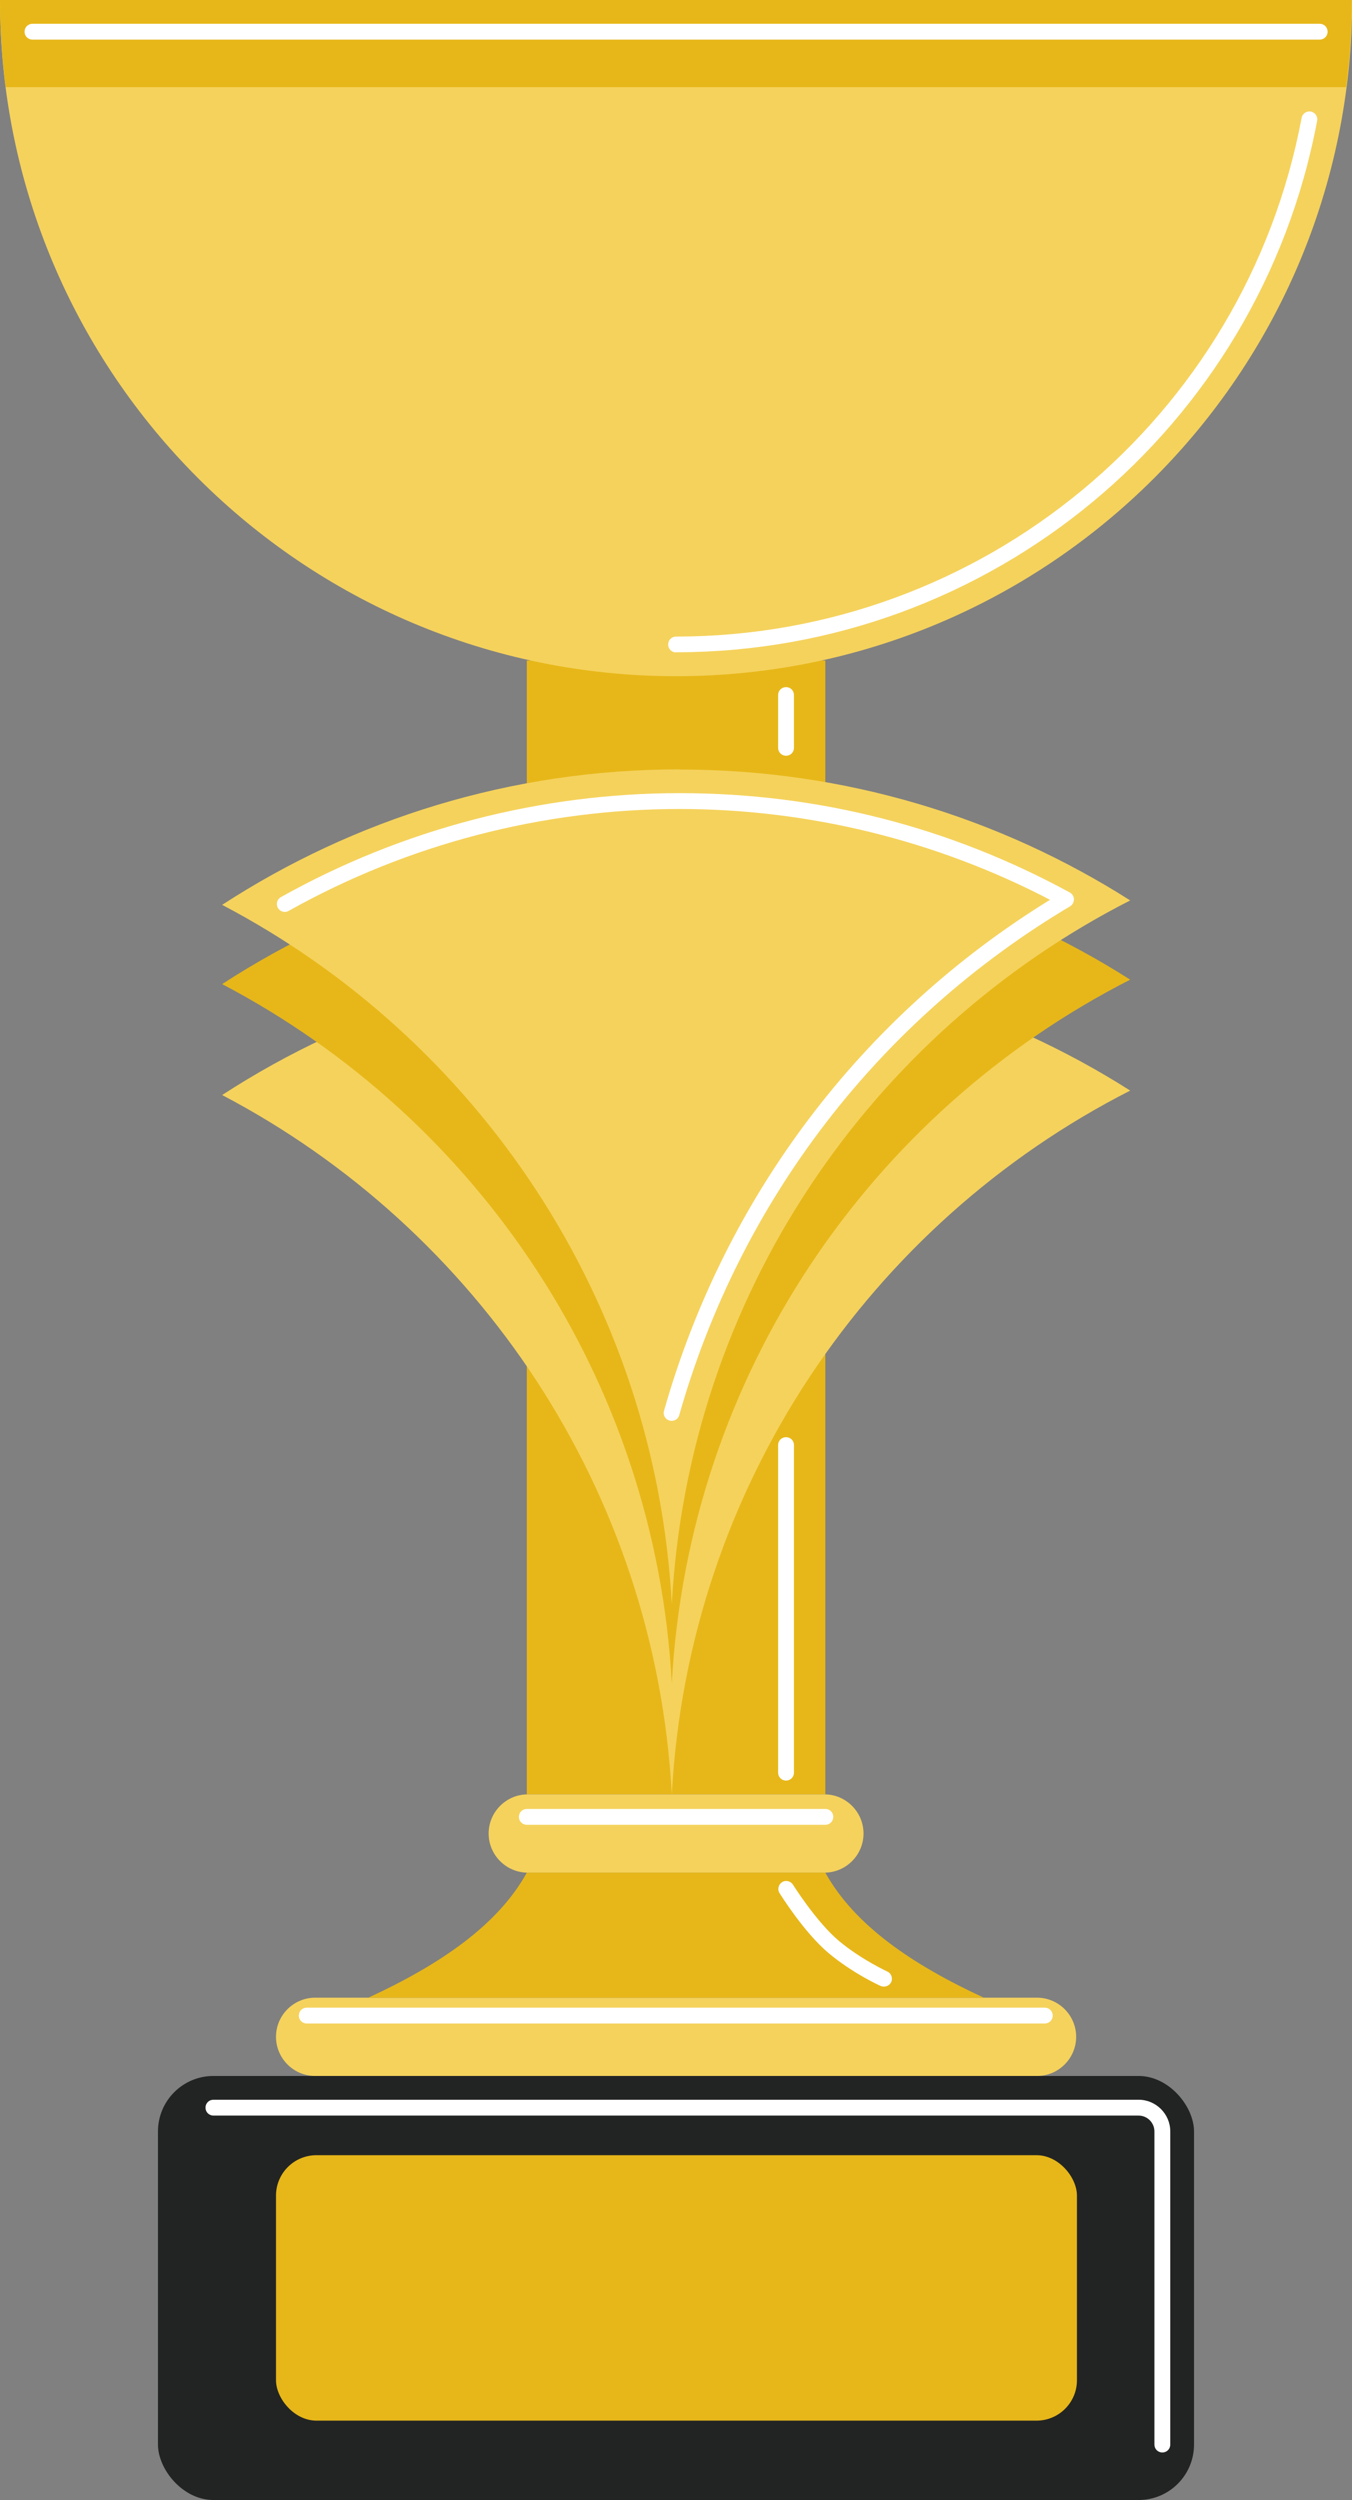
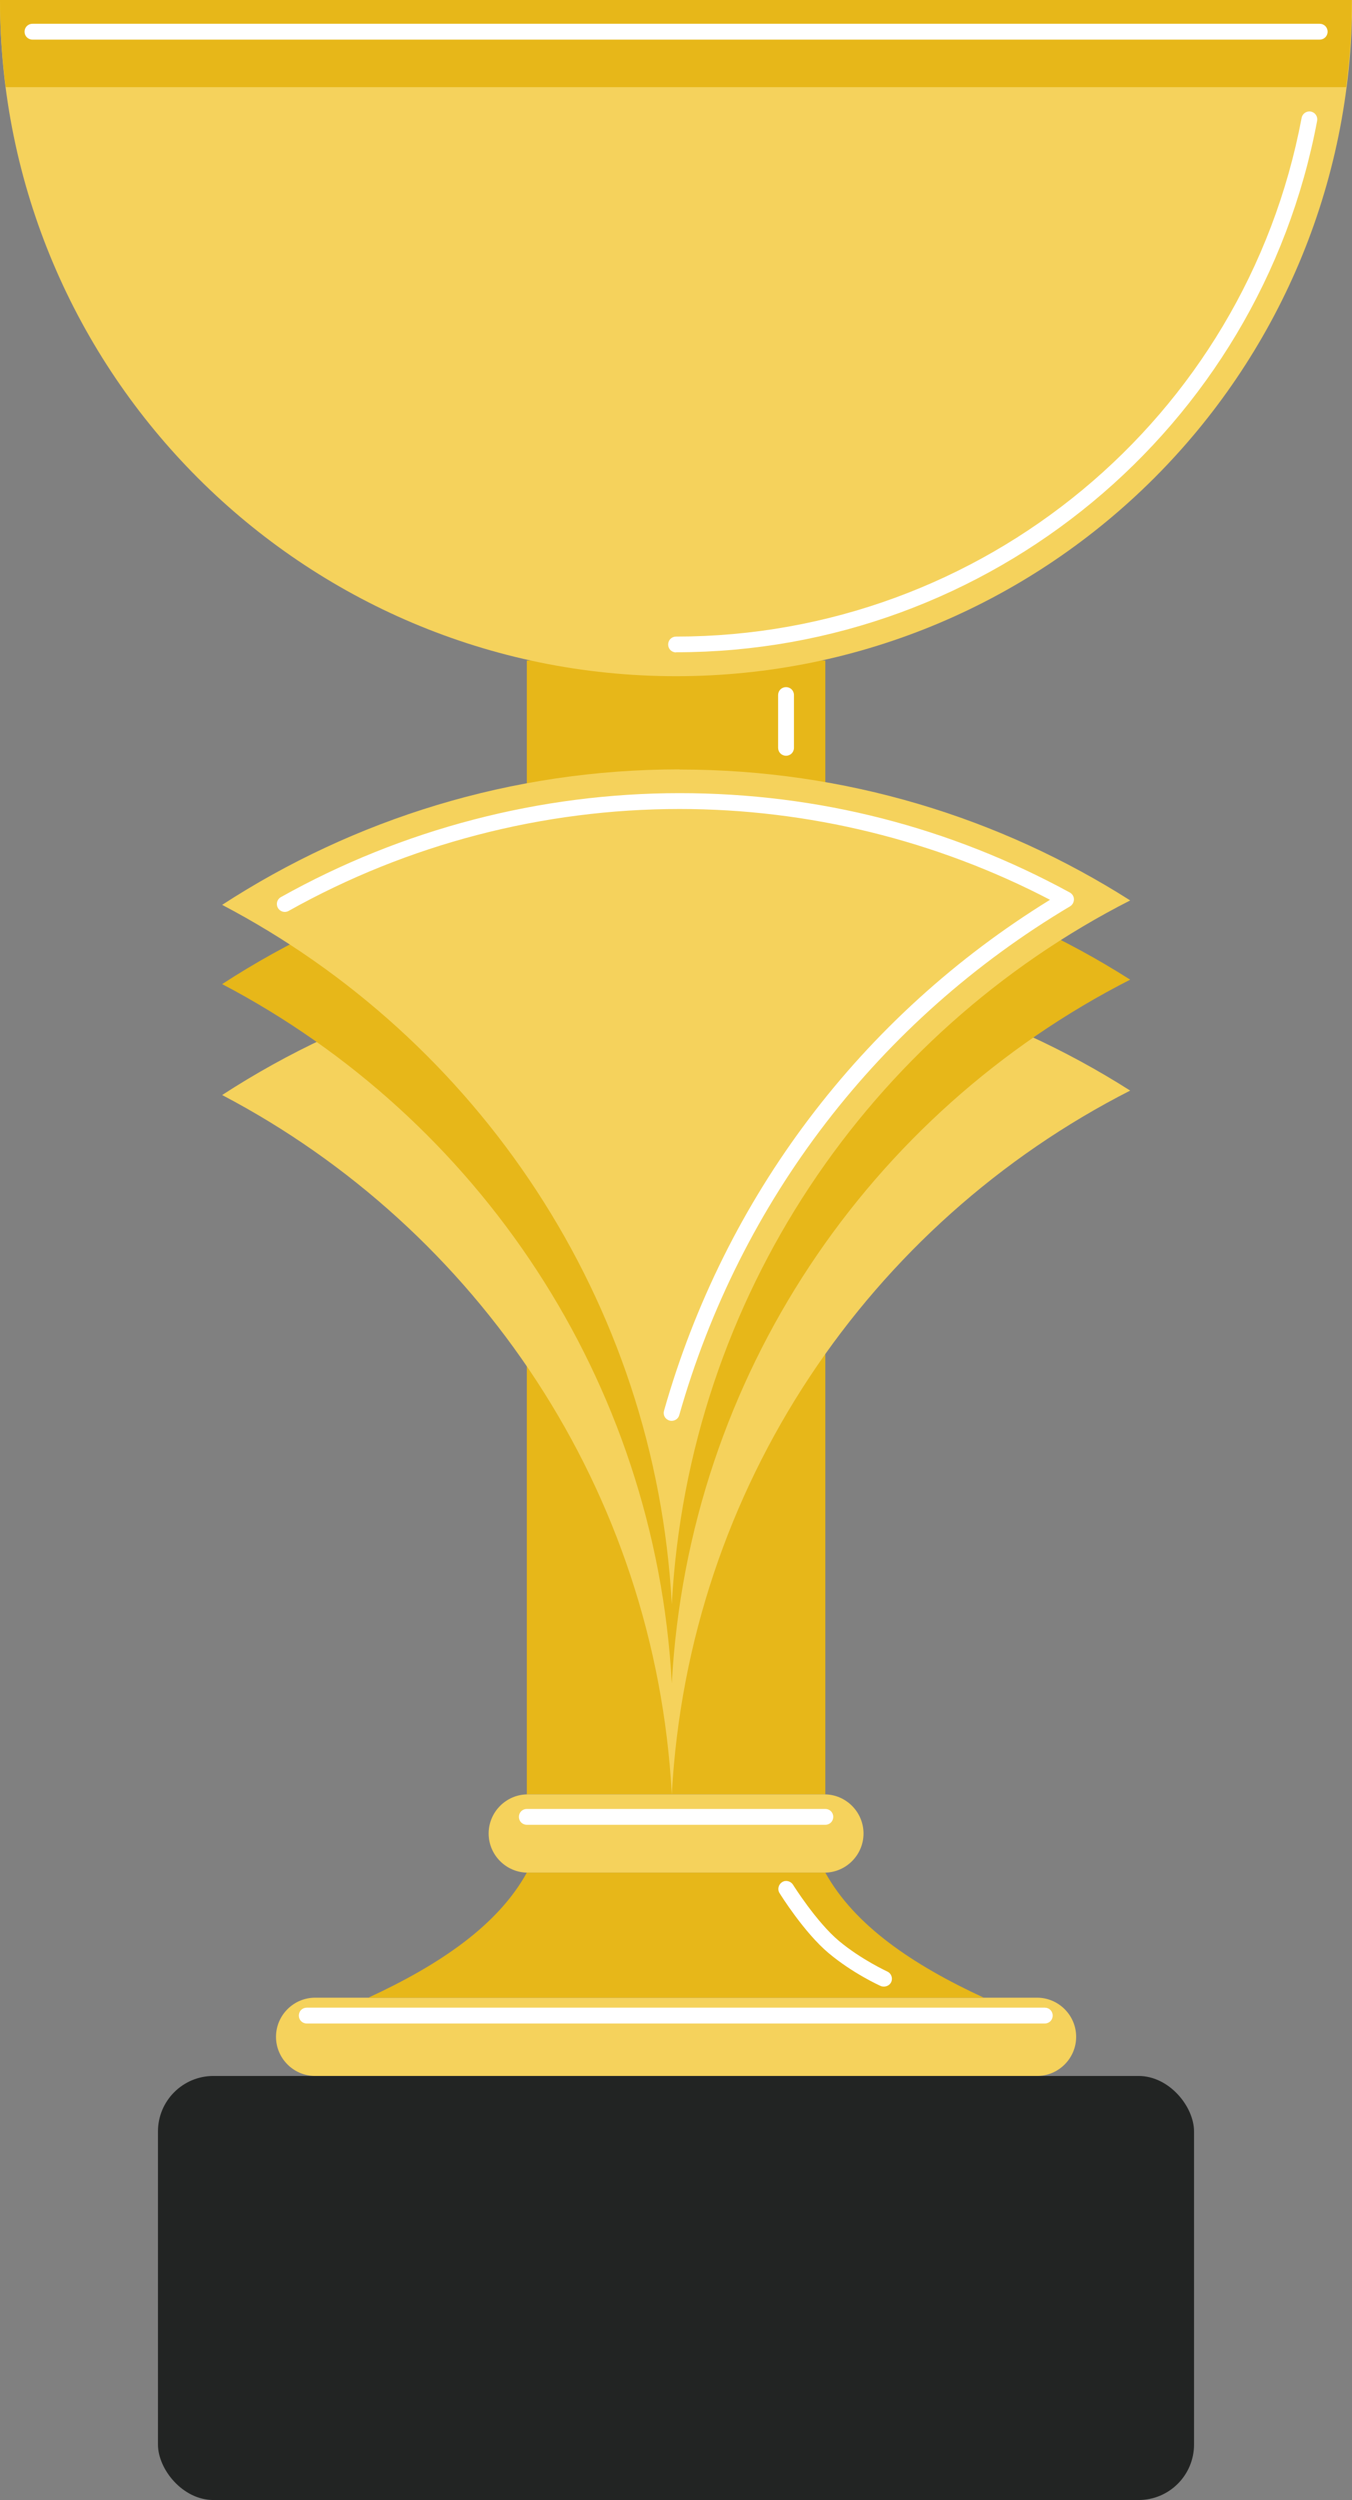
<svg xmlns="http://www.w3.org/2000/svg" id="_Слой_2" data-name="Слой 2" viewBox="0 0 85.33 157.76">
  <rect x="0" y="0" width="85.33" height="157.76" fill="#808080" stroke="none" />
  <defs>
    <style> .cls-1 { fill: #222423; } .cls-2 { fill: #f5d25c; } .cls-3 { fill: #fff; } .cls-4 { fill: #e7b719; } </style>
  </defs>
  <g id="Layer_1" data-name="Layer 1">
    <g>
      <rect class="cls-4" x="33.25" y="41.68" width="18.84" height="71.55" />
      <path class="cls-2" d="M42.67,42.67c23.56,0,42.67-19.1,42.67-42.67H0c0,23.56,19.1,42.67,42.67,42.67Z" />
      <path class="cls-4" d="M85.33,0H0c0,1.87.13,3.7.36,5.5h84.6c.23-1.8.36-3.63.36-5.5Z" />
      <path class="cls-2" d="M52.03,118.17h-18.72c-1.36,0-2.47-1.11-2.47-2.47h0c0-1.36,1.11-2.47,2.47-2.47h18.72c1.36,0,2.47,1.11,2.47,2.47h0c0,1.36-1.11,2.47-2.47,2.47Z" />
      <path class="cls-2" d="M65.44,131H19.89c-1.36,0-2.47-1.11-2.47-2.47h0c0-1.36,1.11-2.47,2.47-2.47h45.56c1.36,0,2.47,1.11,2.47,2.47h0c0,1.36-1.11,2.47-2.47,2.47Z" />
      <rect class="cls-1" x="9.97" y="131" width="65.39" height="26.76" rx="3.5" ry="3.5" />
-       <path class="cls-3" d="M73.36,154.76c-.28,0-.5-.22-.5-.5v-19.76c0-.55-.45-1-1-1H13.47c-.28,0-.5-.22-.5-.5s.22-.5.5-.5h58.39c1.1,0,2,.9,2,2v19.76c0,.28-.22.5-.5.5Z" />
-       <rect class="cls-4" x="17.42" y="136" width="50.55" height="16.75" rx="2.55" ry="2.55" />
      <path class="cls-4" d="M52.09,118.17h-18.84c-1.83,3.32-5.48,5.8-10,7.89h38.84c-4.52-2.09-8.16-4.57-10-7.89Z" />
      <path class="cls-2" d="M42.89,60.55c-10.65,0-20.56,3.15-28.87,8.55,16.11,8.45,27.34,24.93,28.38,44.13,1.05-19.42,12.52-36.05,28.93-44.41-8.22-5.23-17.97-8.26-28.43-8.26Z" />
      <path class="cls-4" d="M42.89,53.55c-10.65,0-20.56,3.15-28.87,8.55,16.11,8.45,27.34,24.93,28.38,44.13,1.05-19.42,12.52-36.05,28.93-44.41-8.22-5.23-17.97-8.26-28.43-8.26Z" />
      <path class="cls-2" d="M42.89,48.55c-10.65,0-20.56,3.15-28.87,8.55,16.11,8.45,27.34,24.93,28.38,44.13,1.05-19.42,12.52-36.05,28.93-44.41-8.22-5.23-17.97-8.26-28.43-8.26Z" />
      <path class="cls-3" d="M42.39,89.66s-.09,0-.14-.02c-.27-.08-.42-.35-.34-.62,3.83-13.49,12.46-24.91,24.36-32.24-7.19-3.75-15.25-5.73-23.38-5.73-8.63,0-17.16,2.22-24.67,6.43-.24.14-.55.05-.68-.19-.14-.24-.05-.55.19-.68,7.66-4.29,16.36-6.56,25.16-6.56s17.11,2.17,24.63,6.27c.16.09.26.25.26.43s-.09.35-.24.44c-12.07,7.18-20.83,18.58-24.67,32.11-.06.22-.26.36-.48.36Z" />
      <path class="cls-3" d="M42.67,41.17c-.28,0-.5-.22-.5-.5s.22-.5.5-.5c19.31,0,35.91-13.76,39.48-32.73.05-.27.31-.45.58-.4.27.05.45.31.4.58-3.65,19.44-20.67,33.54-40.46,33.54Z" />
      <path class="cls-3" d="M83.28,2.5H2.05c-.28,0-.5-.22-.5-.5s.22-.5.5-.5h81.24c.28,0,.5.22.5.5s-.22.5-.5.5Z" />
      <path class="cls-3" d="M49.61,47.69c-.28,0-.5-.22-.5-.5v-3.33c0-.28.22-.5.5-.5s.5.22.5.5v3.33c0,.28-.22.5-.5.5Z" />
-       <path class="cls-3" d="M49.61,112.36c-.28,0-.5-.22-.5-.5v-20.67c0-.28.22-.5.5-.5s.5.22.5.5v20.67c0,.28-.22.5-.5.5Z" />
      <path class="cls-3" d="M52.09,115.15h-18.84c-.28,0-.5-.22-.5-.5s.22-.5.5-.5h18.84c.28,0,.5.22.5.5s-.22.5-.5.5Z" />
      <path class="cls-3" d="M65.94,127.69H19.36c-.28,0-.5-.22-.5-.5s.22-.5.5-.5h46.58c.28,0,.5.22.5.5s-.22.5-.5.5Z" />
      <path class="cls-3" d="M55.78,125.36c-.07,0-.14-.01-.2-.04-.07-.03-1.75-.79-3.28-2.07-1.54-1.29-3.04-3.69-3.1-3.79-.15-.23-.07-.54.16-.69s.54-.07.69.16c.01.02,1.48,2.36,2.9,3.55,1.43,1.19,3.04,1.92,3.05,1.93.25.11.36.41.25.66-.08.18-.27.29-.46.29Z" />
    </g>
  </g>
</svg>